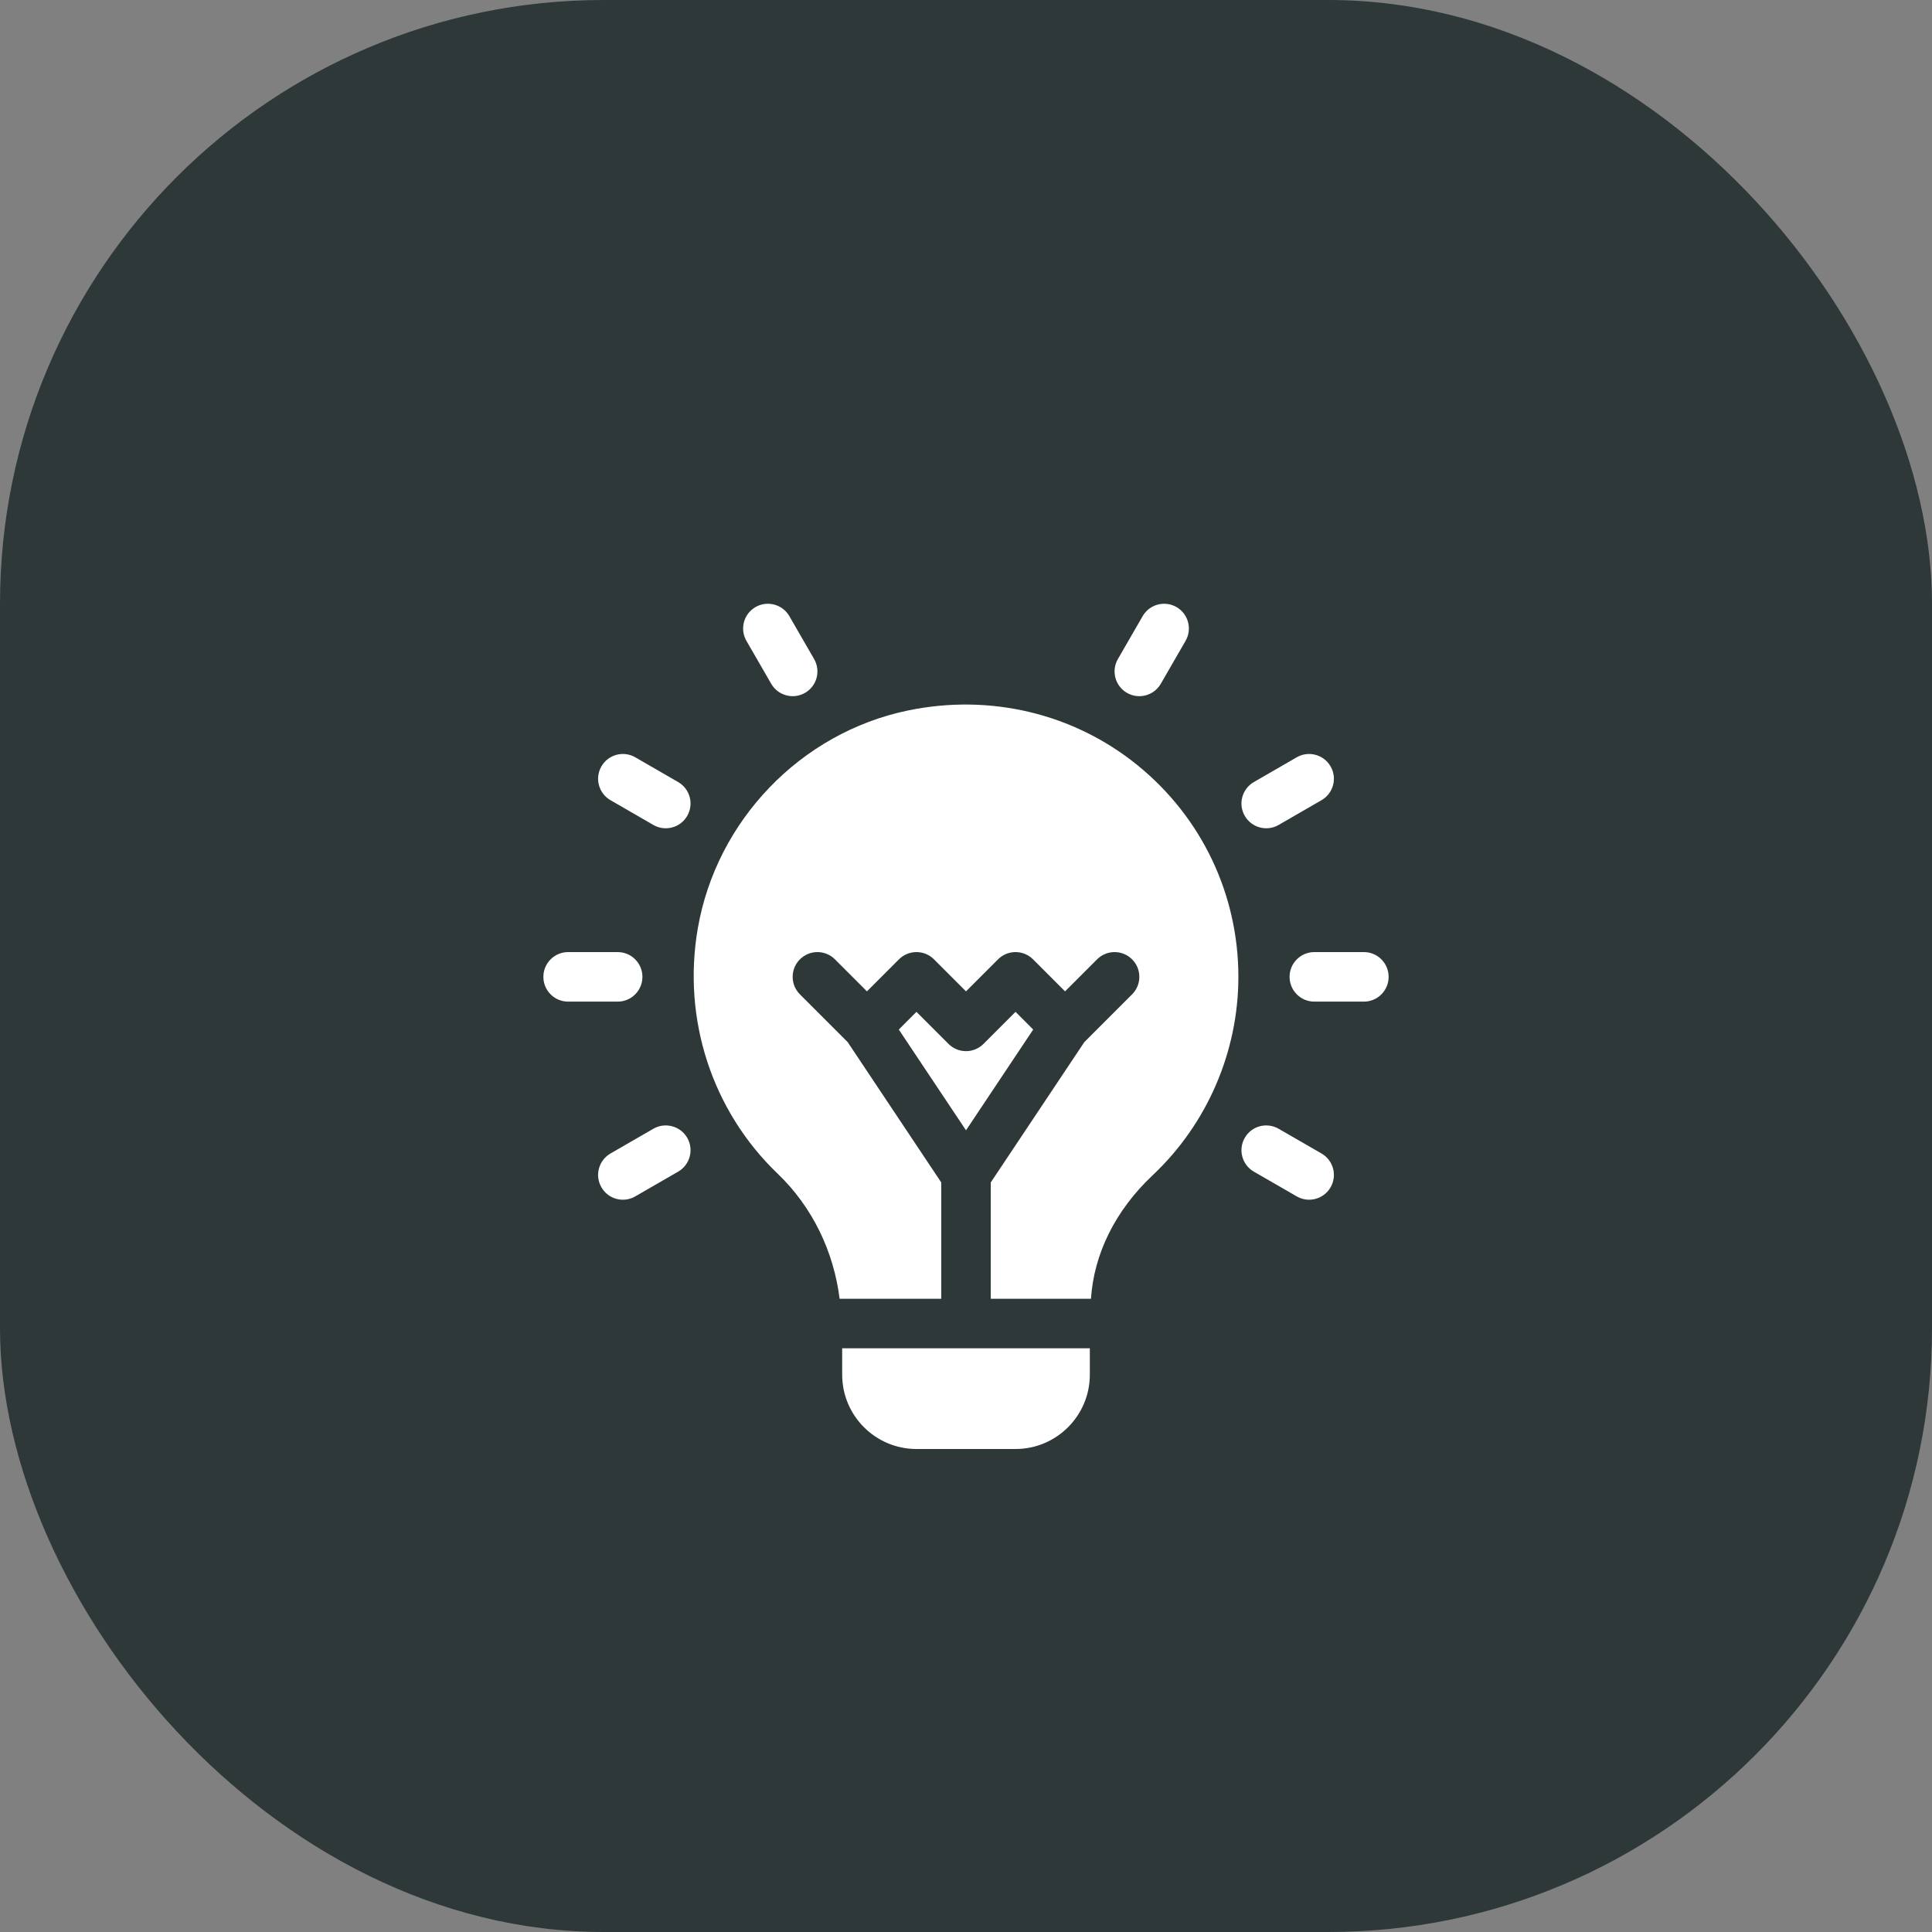
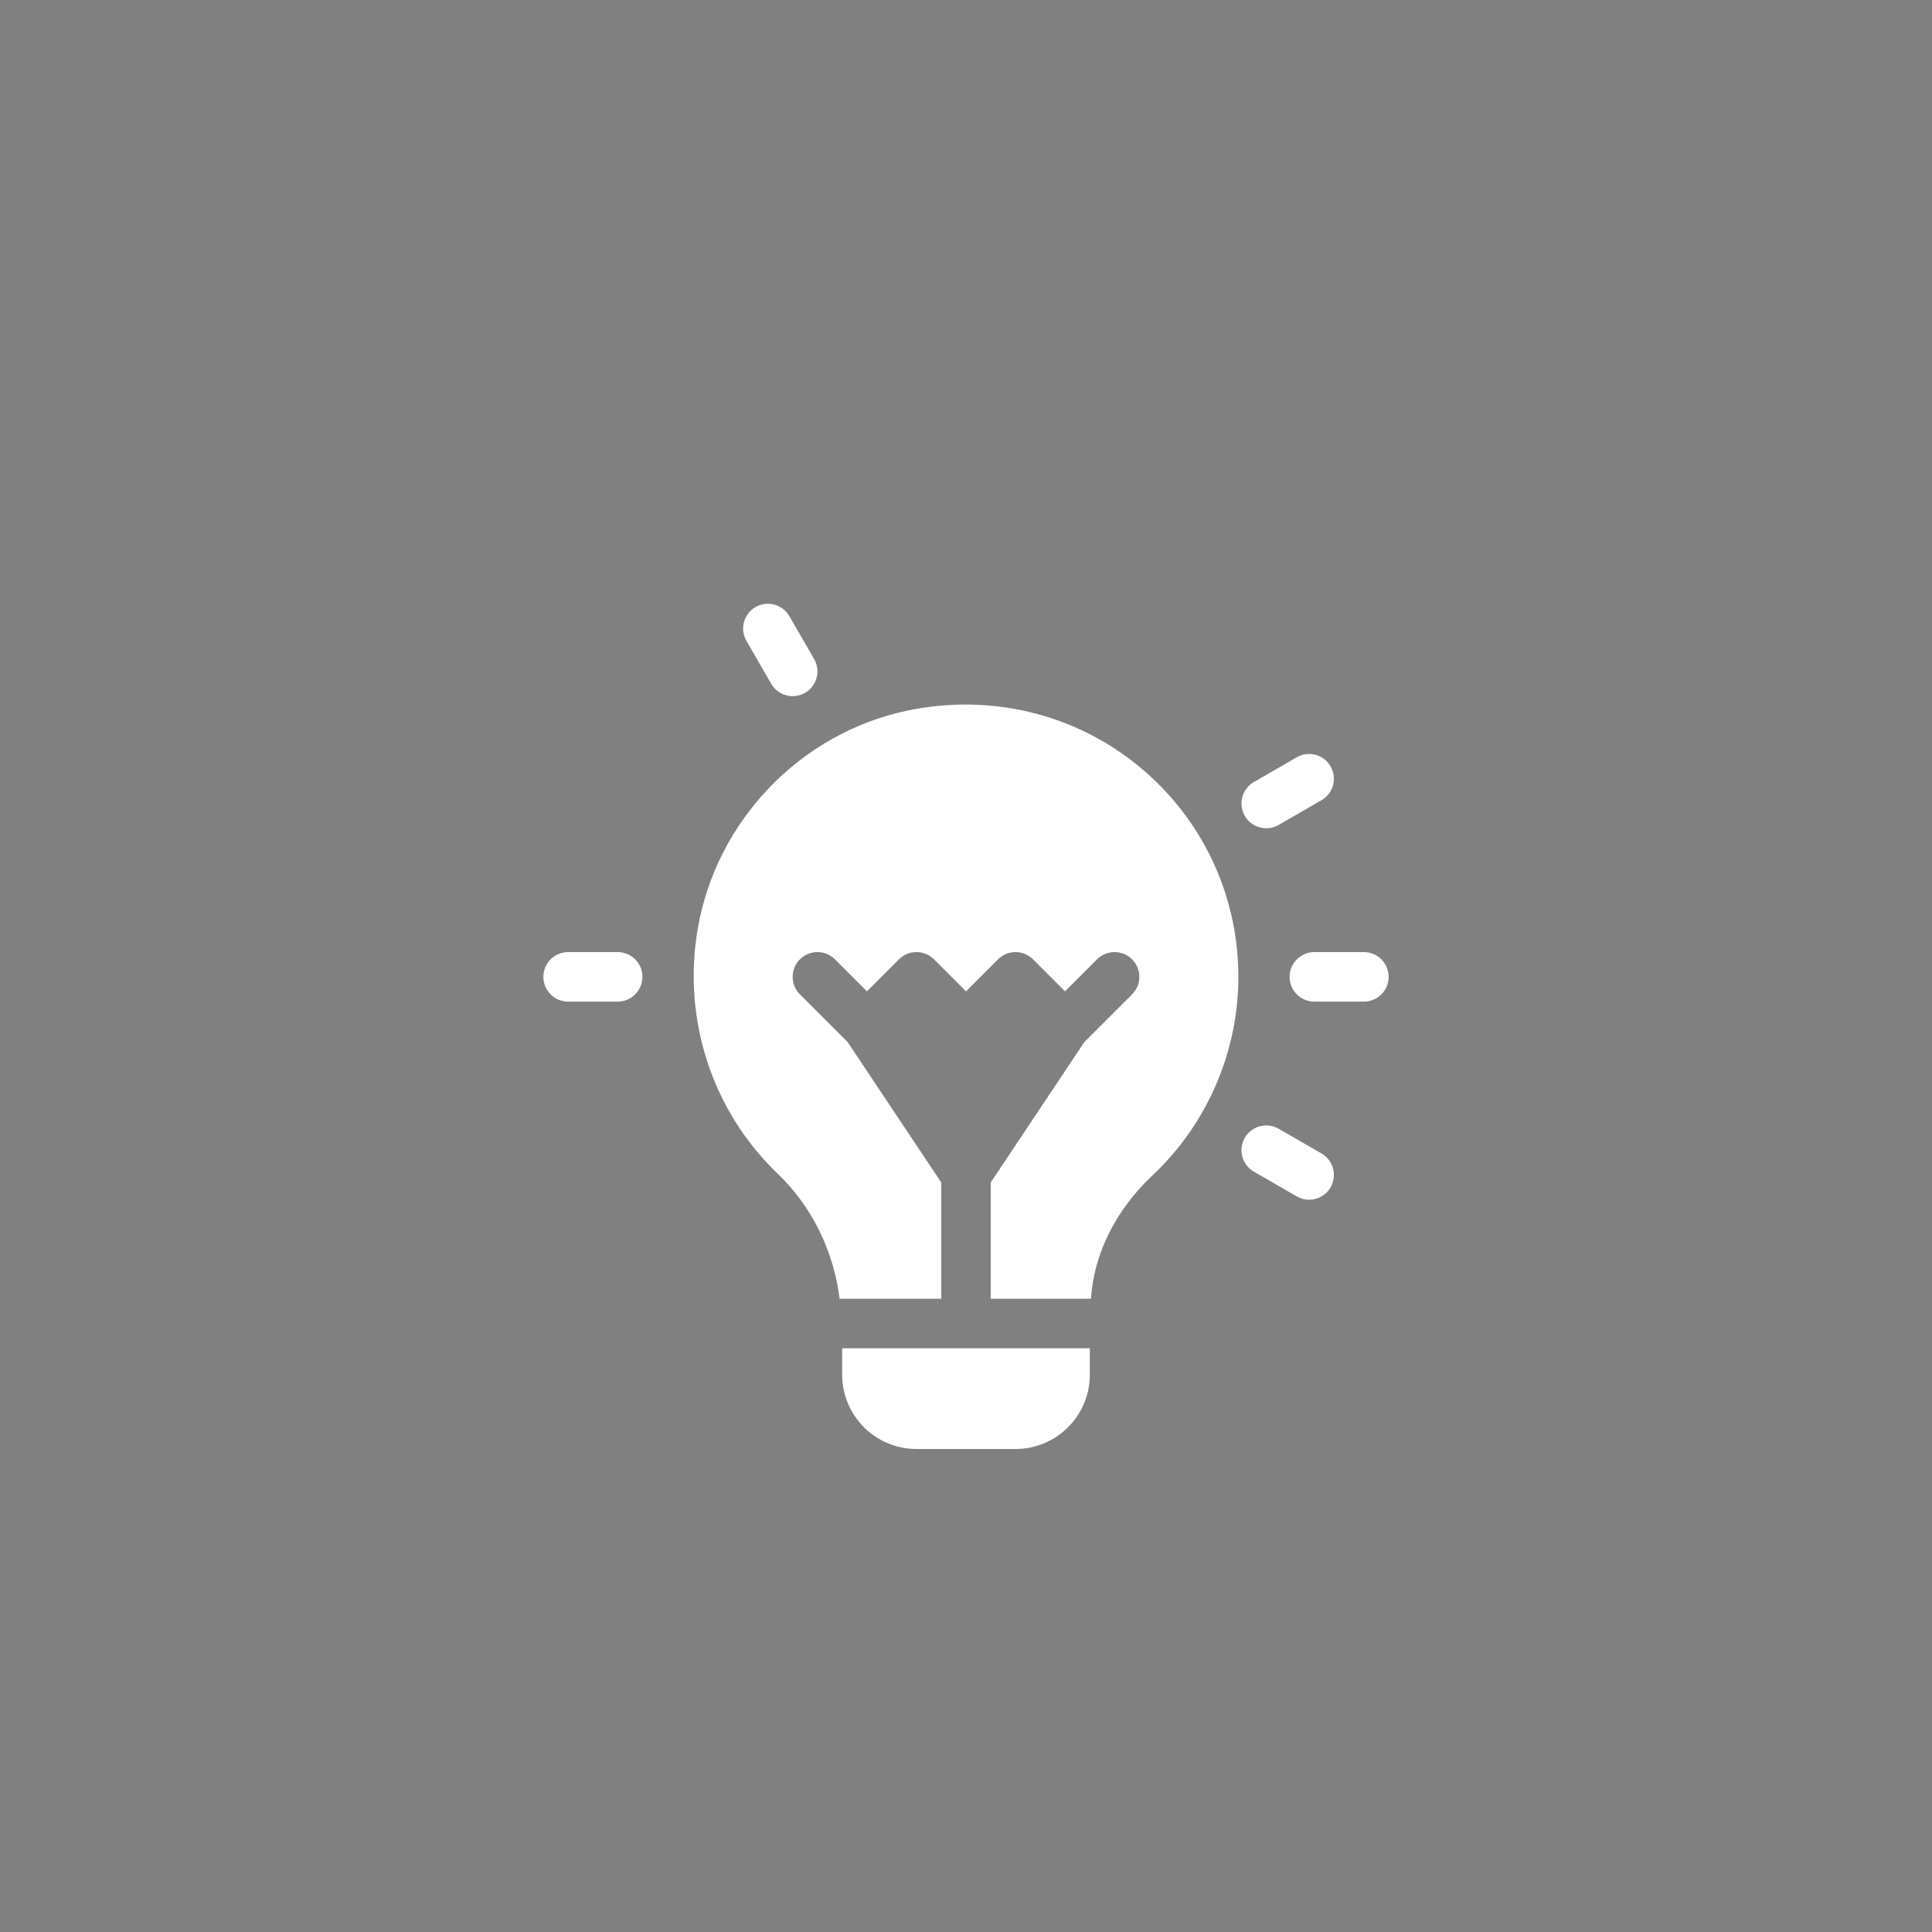
<svg xmlns="http://www.w3.org/2000/svg" width="64" height="64" viewBox="0 0 64 64" fill="none">
  <rect x="0" y="0" width="64" height="64" fill="#808080" stroke="none" />
-   <rect width="64" height="64" rx="20" fill="#2E3839" />
  <path d="M21.281 32.359C21.281 31.906 20.914 31.539 20.461 31.539H18.82C18.367 31.539 18 31.906 18 32.359C18 32.813 18.367 33.18 18.82 33.18H20.461C20.914 33.18 21.281 32.813 21.281 32.359Z" fill="white" />
  <path d="M45.18 31.539H43.539C43.086 31.539 42.719 31.906 42.719 32.359C42.719 32.813 43.086 33.18 43.539 33.18H45.18C45.633 33.18 46 32.813 46 32.359C46 31.906 45.633 31.539 45.18 31.539Z" fill="white" />
-   <path d="M22.465 25.907L21.044 25.086C20.651 24.86 20.149 24.994 19.923 25.387C19.696 25.779 19.831 26.281 20.223 26.507L21.644 27.328C22.034 27.553 22.537 27.422 22.765 27.027C22.992 26.635 22.857 26.133 22.465 25.907Z" fill="white" />
  <path d="M43.777 38.211L42.355 37.391C41.962 37.165 41.461 37.299 41.235 37.691C41.008 38.084 41.143 38.586 41.535 38.812L42.956 39.632C43.346 39.858 43.849 39.726 44.077 39.332C44.304 38.939 44.169 38.438 43.777 38.211Z" fill="white" />
  <path d="M25.547 22.651C25.776 23.046 26.278 23.177 26.668 22.952C27.061 22.725 27.195 22.224 26.968 21.831L26.148 20.41C25.921 20.018 25.417 19.884 25.027 20.11C24.635 20.336 24.5 20.838 24.727 21.23L25.547 22.651Z" fill="white" />
-   <path d="M21.644 37.391L20.223 38.211C19.831 38.438 19.696 38.939 19.923 39.332C20.151 39.727 20.654 39.858 21.044 39.632L22.465 38.812C22.857 38.586 22.992 38.084 22.765 37.691C22.538 37.299 22.034 37.165 21.644 37.391Z" fill="white" />
  <path d="M42.355 27.328L43.777 26.507C44.169 26.281 44.304 25.779 44.077 25.387C43.85 24.994 43.346 24.86 42.956 25.086L41.535 25.907C41.143 26.133 41.008 26.635 41.235 27.027C41.463 27.422 41.966 27.553 42.355 27.328Z" fill="white" />
-   <path d="M37.332 22.952C37.722 23.177 38.224 23.046 38.453 22.651L39.273 21.23C39.5 20.838 39.365 20.336 38.973 20.11C38.581 19.884 38.079 20.018 37.852 20.41L37.032 21.831C36.805 22.224 36.939 22.725 37.332 22.952Z" fill="white" />
  <path d="M37.689 25.355C35.57 23.632 32.793 22.969 30.067 23.538C26.526 24.276 23.731 27.179 23.114 30.762C22.598 33.763 23.587 36.797 25.76 38.879C26.916 39.985 27.619 41.465 27.813 43.023H31.18V39.17L28.081 34.522L26.498 32.939C26.178 32.619 26.178 32.1 26.498 31.779C26.819 31.459 27.338 31.459 27.658 31.779L28.719 32.84L29.779 31.779C30.1 31.459 30.619 31.459 30.939 31.779L32 32.84L33.061 31.779C33.381 31.459 33.9 31.459 34.221 31.779L35.281 32.84L36.342 31.779C36.662 31.459 37.181 31.459 37.502 31.779C37.822 32.1 37.822 32.619 37.502 32.939L35.919 34.522L32.82 39.17V43.023H36.14C36.236 41.55 36.935 40.106 38.184 38.931C39.989 37.232 41.023 34.836 41.023 32.359C41.023 29.631 39.808 27.078 37.689 25.355Z" fill="white" />
-   <path d="M33.641 33.519L32.58 34.58C32.26 34.901 31.74 34.901 31.42 34.58L30.359 33.519L29.774 34.105L32 37.443L34.226 34.105L33.641 33.519Z" fill="white" />
  <path d="M27.898 45.539C27.898 46.896 29.002 48 30.359 48H33.641C34.998 48 36.102 46.896 36.102 45.539V44.664H27.898V45.539Z" fill="white" />
</svg>